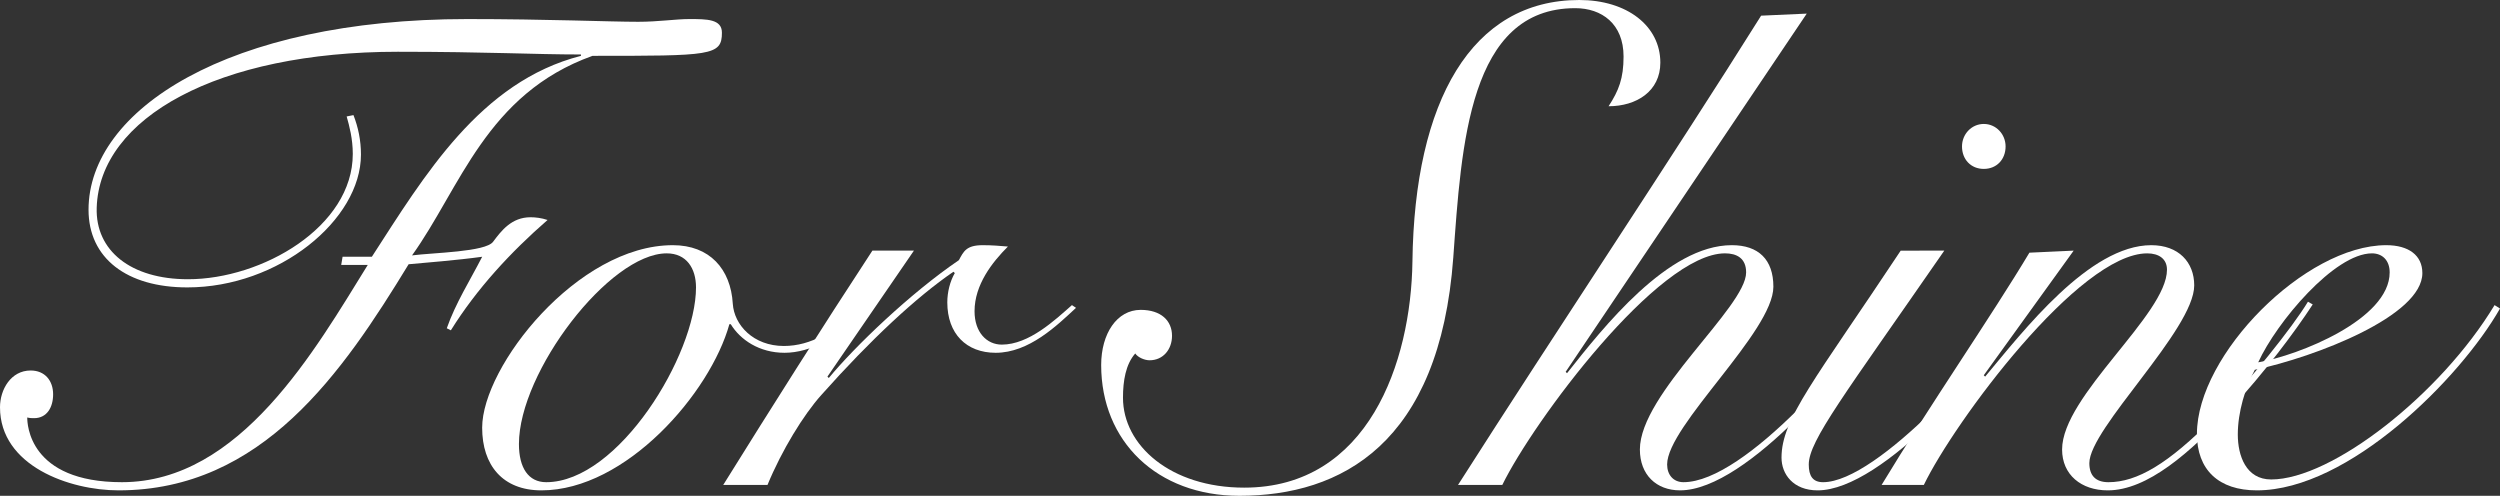
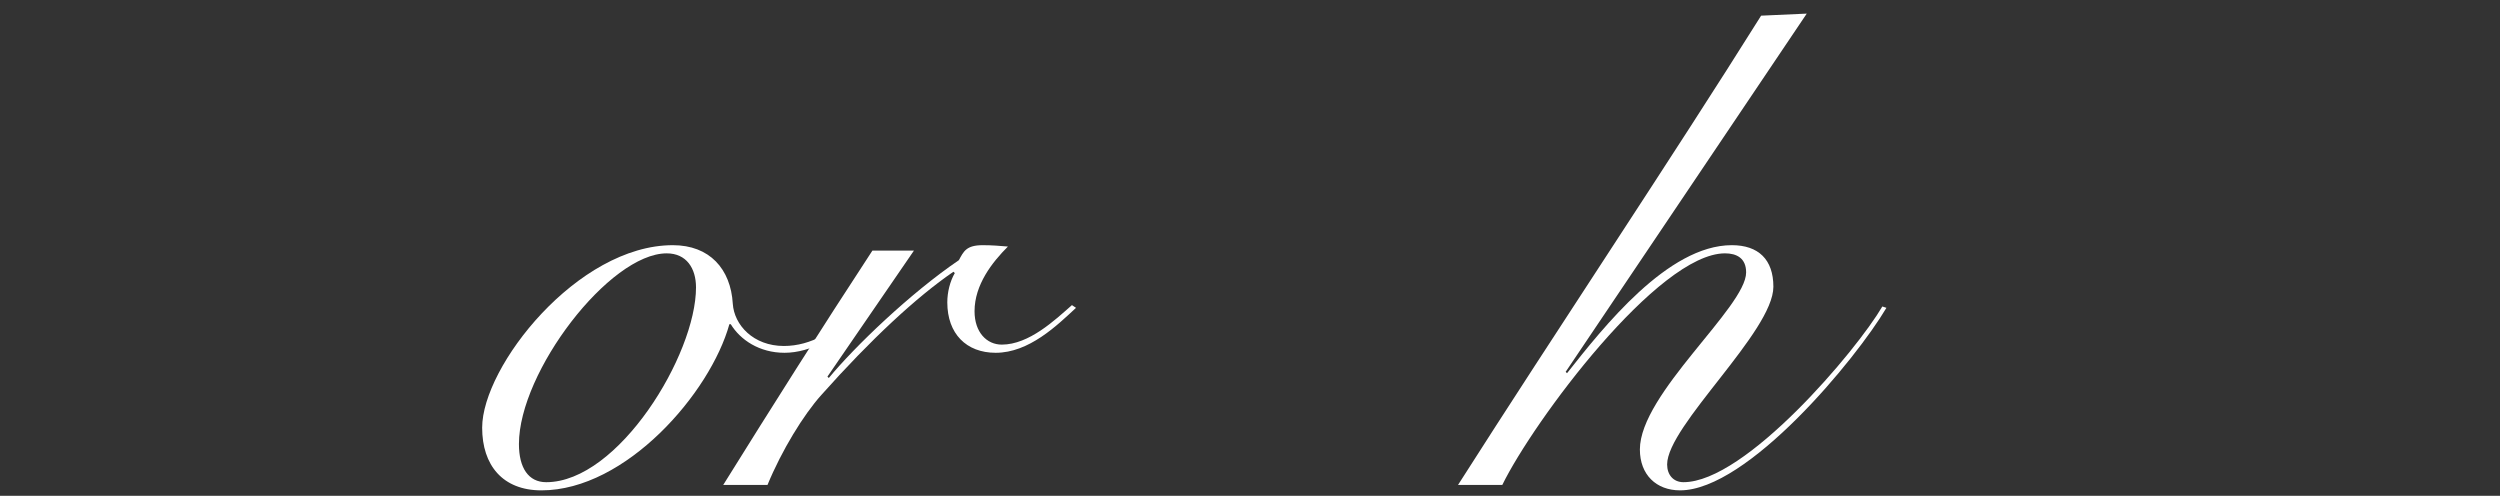
<svg xmlns="http://www.w3.org/2000/svg" version="1.1" x="0px" y="0px" width="840px" height="166.592px" viewBox="0 0 840 166.592" style="enable-background:new 0 0 840 166.592;" xml:space="preserve">
  <rect x="0" y="0" width="840" height="166.592" fill="#333333" stroke="none" />
  <style type="text/css">
	.st0{fill:#FFFFFF;}
</style>
  <defs>
</defs>
  <g>
-     <path class="st0" d="M114.646,89.017l0.459-2.746h9.84c17.621-27.231,36.384-58.81,70.252-67.506v-0.459   c-15.79,0-31.579-0.914-61.557-0.914c-60.412,0-100.231,22.196-101.146,52.403c-0.457,14.416,11.442,24.028,30.664,24.028   c24.942,0,55.379-17.621,55.379-42.106c0-5.034-1.145-9.383-2.059-12.586l2.287-0.457c1.602,4.118,2.517,8.467,2.517,13.272   c0,21.968-27.689,44.623-58.353,44.623c-20.366,0-33.181-9.841-33.181-26.088c0-33.411,46.683-64.075,127.234-64.075   c26.774,0,47.827,0.916,57.438,0.916c6.864,0,12.586-0.916,17.162-0.916c5.95,0,10.984,0,10.984,4.576   c0,7.782-3.661,7.782-43.478,7.782c-35.7,12.814-44.396,44.394-60.642,67.049c7.094-0.916,24.715-1.144,27.232-4.577   c2.746-3.662,6.179-8.239,12.586-8.239c1.601,0,3.661,0.229,5.721,0.916c-12.357,10.756-23.799,23.112-32.495,37.071l-1.373-0.686   c2.976-8.467,7.782-16.019,11.899-24.028c-8.237,1.144-19.68,2.06-24.715,2.517c-22.196,36.386-49.2,75.974-97.484,75.974   C23.342,164.762,0,156.525,0,136.844c0-5.95,3.661-12.357,10.297-12.357c4.806,0,7.552,3.433,7.552,8.009   c0,4.347-2.059,8.009-6.407,8.009c-0.686,0-1.373,0-2.289-0.229c0,2.06,0.457,21.739,31.808,21.739   c39.817,0,64.991-44.623,82.61-72.998H114.646z" />
    <path class="st0" d="M289.467,105.036c-7.323,8.239-17.162,13.502-25.858,13.502c-8.467,0-14.874-4.349-18.078-9.612h-0.457   c-6.407,23.112-34.783,55.836-63.159,55.836c-13.043,0-19.909-8.467-19.909-21.052c0-20.595,32.038-61.329,64.075-61.329   c12.357,0,19.45,8.009,20.137,19.68c0.459,7.095,6.866,14.188,17.164,14.188c9.153,0,17.39-5.034,24.256-12.357L289.467,105.036z    M183.517,162.016c24.256,0,50.344-42.791,50.344-65.446c0-6.408-3.204-11.442-9.84-11.442c-19.222,0-49.659,39.817-49.659,64.075   C174.362,157.211,177.565,162.016,183.517,162.016z" />
    <path class="st0" d="M307.079,84.211l-29.063,42.336l0.459,0.457c8.696-10.526,27.231-28.375,43.707-39.589   c1.602-2.974,2.517-5.034,8.009-5.034c3.204,0,5.72,0.229,8.467,0.457c-5.263,5.263-11.213,12.815-11.213,21.74   c0,7.093,4.119,11.213,9.153,11.213c9.155,0,17.85-8.239,23.571-13.272l1.373,0.914c-6.407,5.95-15.789,15.104-27.003,15.104   c-9.84,0-16.247-6.408-16.247-16.935c0-3.433,0.914-7.094,2.517-9.84l-0.457-0.457c-12.358,8.467-27.69,22.655-44.395,41.418   c-5.949,6.636-13.272,18.537-18.077,30.207h-14.875c16.248-26.088,32.724-52.175,50.116-78.72H307.079z" />
-     <path class="st0" d="M393.798,112.816c0,4.576-2.974,8.239-7.551,8.239c-1.603,0-3.892-0.916-4.806-2.289   c-3.204,3.662-4.119,9.154-4.119,14.875c0,16.019,16.019,30.207,40.733,30.207c41.648,0,56.065-42.106,56.523-75.974   C475.265,33.868,494.487,0,530.644,0c16.019,0,27.231,8.696,27.231,21.052c0,9.612-8.01,14.645-17.392,14.645   c3.433-5.263,5.034-9.382,5.034-16.705c0-10.984-7.323-16.247-16.247-16.247c-35.699,0-38.216,45.767-40.963,83.754   c-4.577,62.702-37.758,80.092-71.855,80.092c-27.689,0-46.454-18.306-46.454-43.937c0-10.526,5.263-18.536,13.272-18.536   C390.138,104.12,393.798,107.782,393.798,112.816z" />
    <path class="st0" d="M607.068,4.576L526.06,124.944l0.457,0.457c12.129-15.332,33.868-43.021,55.379-43.021   c8.924,0,13.959,4.806,13.959,13.959c0,15.103-35.7,46.683-35.7,59.726c0,3.433,2.06,5.949,5.492,5.949   c20.825,0,58.125-44.164,66.821-59.039l1.373,0.457c-10.299,17.392-46.683,61.328-69.338,61.328   c-8.009,0-13.502-5.263-13.502-13.729c0-18.765,35.699-47.827,35.699-59.498c0-4.806-3.205-6.407-7.095-6.407   c-22.426,0-64.303,56.293-74.829,77.804h-14.875C523.314,110.528,561.758,53.09,591.736,5.263L607.068,4.576z" />
-     <path class="st0" d="M653.283,84.211c-33.411,48.285-45.538,63.845-45.538,71.855c0,3.89,1.373,5.949,4.804,5.949   c18.307,0,57.21-43.478,65.905-59.497l1.832,1.144c-10.985,18.535-47.599,61.099-69.567,61.099   c-8.237,0-12.129-5.491-12.129-10.983c0-13.045,11.214-26.088,40.046-69.567H653.283z M673.878,49.2   c0,4.347-2.974,7.552-7.323,7.552c-4.347,0-7.323-3.205-7.323-7.552c0-4.119,3.203-7.552,7.323-7.552   C670.675,41.648,673.878,45.08,673.878,49.2z" />
-     <path class="st0" d="M696.755,84.211l-30.206,41.877l0.457,0.459c12.815-15.332,35.011-44.166,55.836-44.166   c9.153,0,14.418,5.72,14.418,13.502c0,14.873-35.242,48.056-35.242,59.726c0,4.119,2.06,6.407,6.408,6.407   c9.61,0,20.138-6.177,35.241-21.51c11.899-12.129,26.545-30.436,31.808-39.132l1.602,0.916   c-5.95,9.153-16.248,22.884-27.461,35.011c-13.73,14.875-28.147,27.461-41.42,27.461c-8.924,0-15.332-5.263-15.332-13.729   c0-18.078,35.241-45.31,35.241-60.413c0-3.662-2.746-5.492-6.636-5.492c-22.883,0-64.76,56.523-75.058,77.804h-14.188   c16.019-26.545,37.073-56.98,49.658-78.033L696.755,84.211z" />
-     <path class="st0" d="M840,103.663c-13.272,23.341-50.802,61.099-81.694,61.099c-12.815,0-20.138-6.864-20.138-18.993   c0-26.545,36.384-63.388,63.618-63.388c7.551,0,12.127,3.433,12.127,9.382c0,14.416-35.927,28.148-56.293,32.495   c-3.204,5.95-5.72,14.188-5.72,21.739c0,7.095,2.745,15.104,11.213,15.104c20.366,0,56.98-28.605,75.058-58.582L840,103.663z    M796.979,85.127c-12.586,0-32.038,23.112-38.216,36.614c13.502-2.289,44.166-14.416,44.166-30.207   C802.929,87.415,800.412,85.127,796.979,85.127z" />
  </g>
</svg>